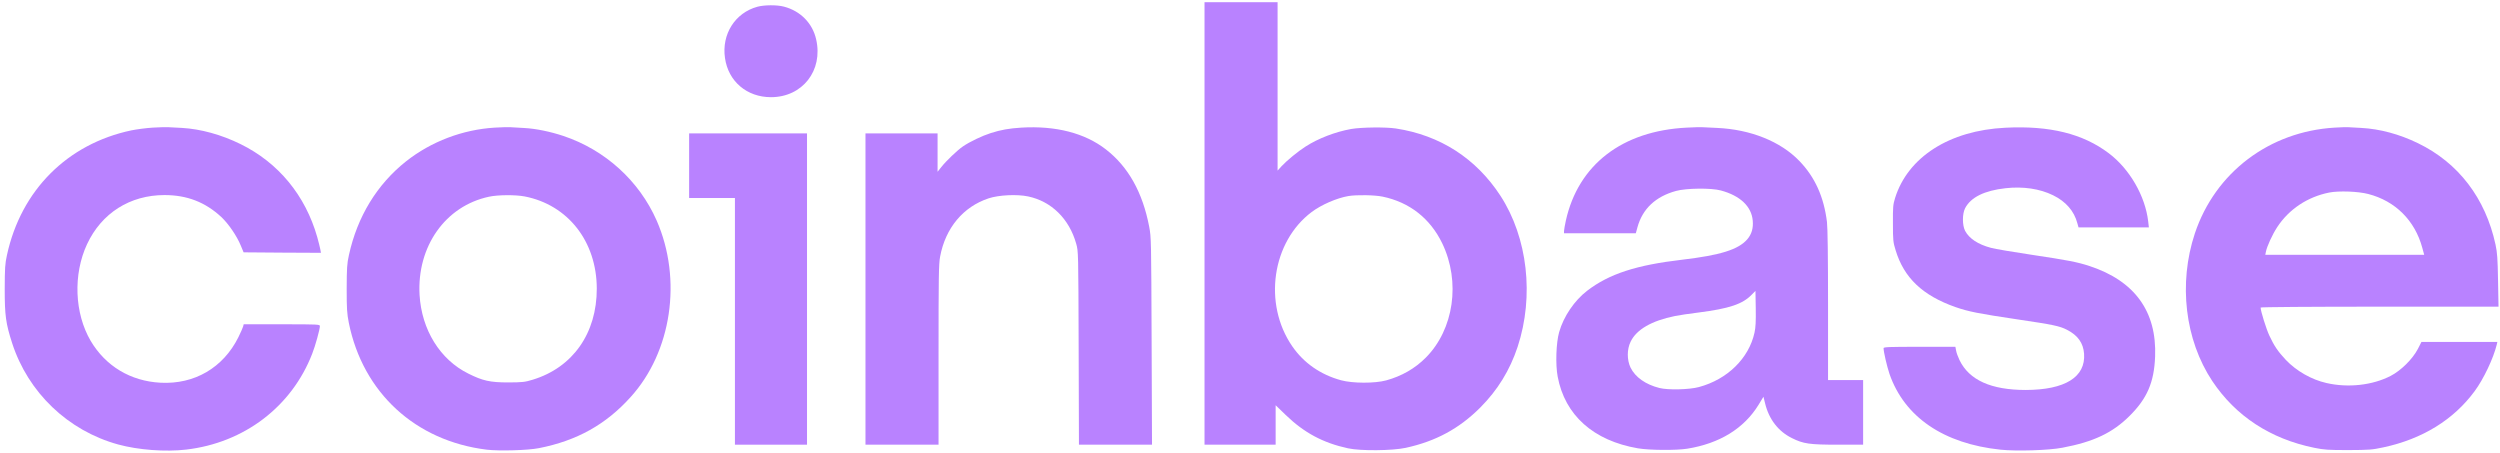
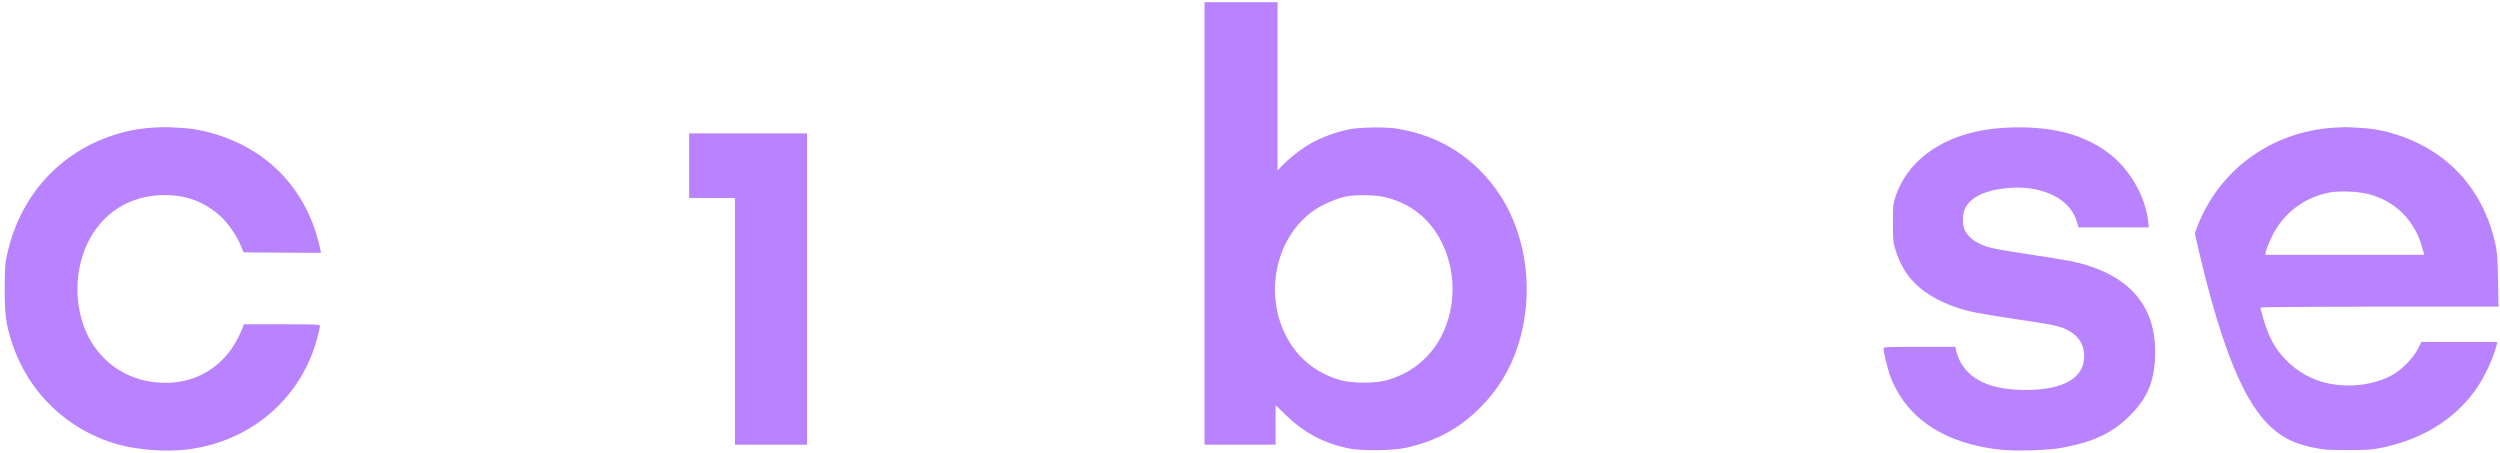
<svg xmlns="http://www.w3.org/2000/svg" width="265" height="48" viewBox="0 0 265 48" fill="none">
  <path d="M127.679 23.686V47.137H131.448H135.218V45.051V42.955L136.281 43.983C138.233 45.871 140.247 46.95 142.891 47.521C144.202 47.811 147.6 47.78 149.015 47.469C152.195 46.774 154.674 45.435 156.915 43.194C158.753 41.347 160.044 39.251 160.87 36.761C162.636 31.396 161.934 25.201 159.053 20.76C156.471 16.797 152.66 14.337 147.972 13.621C146.887 13.455 144.305 13.486 143.221 13.673C141.548 13.974 139.73 14.669 138.378 15.541C137.593 16.039 136.374 17.046 135.858 17.606L135.424 18.083V9.16V0.236H131.551H127.679V23.686ZM146.557 20.843C149.407 21.435 151.596 23.147 152.877 25.793C154.839 29.871 154.116 34.914 151.132 37.912C149.985 39.064 148.591 39.863 146.939 40.32C145.731 40.652 143.376 40.641 142.157 40.309C139.978 39.718 138.192 38.473 136.973 36.698C133.875 32.195 134.825 25.637 139.039 22.472C140.061 21.705 141.703 20.989 142.932 20.781C143.81 20.636 145.71 20.667 146.557 20.843Z" fill="#B982FF" />
-   <path d="M80.287 0.714C77.922 1.357 76.477 3.629 76.848 6.151C77.199 8.631 79.172 10.301 81.723 10.301C85.058 10.301 87.268 7.479 86.514 4.179C86.132 2.467 84.852 1.16 83.096 0.703C82.363 0.506 81.02 0.516 80.287 0.714Z" fill="#B982FF" />
  <path d="M16.197 13.528C15.516 13.569 14.493 13.704 13.925 13.819C7.14 15.251 2.225 20.169 0.738 27.038C0.531 27.972 0.51 28.408 0.5 30.639C0.5 33.44 0.614 34.281 1.285 36.366C2.979 41.606 7.202 45.653 12.531 47.116C14.659 47.697 17.54 47.915 19.739 47.656C25.884 46.94 30.924 43.101 33.093 37.497C33.423 36.667 33.908 34.903 33.908 34.571C33.908 34.384 33.764 34.374 29.87 34.374H25.832L25.77 34.613C25.74 34.737 25.512 35.246 25.265 35.754C23.654 38.981 20.617 40.755 17.023 40.569C13.843 40.403 11.199 38.815 9.609 36.128C7.894 33.202 7.739 29.082 9.226 25.886C10.765 22.587 13.781 20.677 17.436 20.677C19.822 20.677 21.753 21.424 23.457 23.002C24.221 23.718 25.12 25.035 25.523 26.032L25.822 26.747L29.922 26.779L34.022 26.799L33.95 26.415C33.908 26.198 33.764 25.627 33.63 25.139C32.37 20.708 29.509 17.243 25.492 15.271C23.468 14.275 21.278 13.673 19.295 13.559C18.789 13.538 18.159 13.497 17.901 13.486C17.643 13.466 16.879 13.486 16.197 13.528Z" fill="#B982FF" />
-   <path d="M52.446 13.528C49.038 13.736 45.703 15.001 43.049 17.097C39.961 19.546 37.875 22.96 36.986 27.038C36.78 27.961 36.759 28.408 36.749 30.587C36.749 32.766 36.78 33.222 36.976 34.229C38.474 41.627 44.04 46.743 51.599 47.666C52.911 47.822 55.968 47.739 57.145 47.5C61.142 46.712 64.209 45.01 66.832 42.104C71.2 37.3 72.336 29.622 69.61 23.386C67.751 19.162 64.147 15.894 59.717 14.41C58.343 13.953 56.804 13.632 55.575 13.569C55.049 13.538 54.408 13.497 54.15 13.486C53.892 13.466 53.128 13.486 52.446 13.528ZM55.617 20.823C60.202 21.715 63.248 25.596 63.259 30.587C63.269 35.329 60.718 38.95 56.474 40.247C55.627 40.506 55.389 40.527 53.892 40.538C51.94 40.538 51.166 40.361 49.648 39.604C46.642 38.12 44.691 34.955 44.474 31.261C44.185 26.125 47.21 21.839 51.827 20.854C52.756 20.646 54.646 20.636 55.617 20.823Z" fill="#B982FF" />
-   <path d="M108.264 13.528C106.953 13.611 106.116 13.757 105.011 14.109C104.102 14.4 102.791 15.023 102.068 15.521C101.479 15.925 100.302 17.046 99.786 17.7L99.383 18.208V16.174V14.14H95.562H91.741V30.639V47.137H95.614H99.486V37.601C99.486 29.331 99.507 27.951 99.651 27.204C100.219 24.164 102.099 21.912 104.805 21.02C105.889 20.667 107.81 20.574 108.987 20.823C111.445 21.342 113.335 23.189 114.078 25.835C114.306 26.644 114.306 26.686 114.337 36.885L114.368 47.137H118.24H122.113L122.072 36.159C122.03 25.471 122.03 25.16 121.814 24.029C121.122 20.397 119.593 17.668 117.218 15.832C114.987 14.099 111.899 13.31 108.264 13.528Z" fill="#B982FF" />
-   <path d="M178.798 13.528C171.952 13.871 167.304 17.451 165.982 23.375C165.879 23.863 165.786 24.361 165.786 24.486V24.724H169.587H173.397L173.573 24.081C174.11 22.13 175.494 20.833 177.652 20.242C178.726 19.941 181.401 19.91 182.413 20.19C184.458 20.74 185.656 21.881 185.79 23.375C185.862 24.195 185.676 24.828 185.201 25.378C184.251 26.457 182.372 27.049 178.334 27.526C173.439 28.097 170.578 29.03 168.244 30.815C166.891 31.853 165.745 33.534 165.27 35.204C164.95 36.315 164.867 38.639 165.115 39.926C165.879 44.014 168.905 46.712 173.614 47.521C174.833 47.729 177.673 47.749 178.84 47.563C182.279 47.013 184.871 45.415 186.41 42.904L186.926 42.053L187.101 42.758C187.504 44.439 188.506 45.736 189.952 46.442C191.16 47.044 191.79 47.137 194.837 47.137H197.491V43.713V40.289H195.632H193.773V32.372C193.773 27.246 193.732 24.133 193.659 23.531C193.329 20.864 192.389 18.779 190.737 17.067C188.743 14.991 185.552 13.715 182 13.559C181.349 13.528 180.678 13.497 180.502 13.487C180.337 13.466 179.563 13.487 178.798 13.528ZM185.976 35.267C185.377 37.985 183.105 40.216 180.089 41.026C179.067 41.306 176.805 41.358 175.907 41.129C174.43 40.756 173.346 39.988 172.84 38.971C172.447 38.141 172.447 37.031 172.85 36.211C173.47 34.924 175.081 34.001 177.528 33.503C177.972 33.409 179.098 33.243 180.027 33.129C183.291 32.714 184.716 32.237 185.676 31.241L186.079 30.836L186.11 32.683C186.131 34.073 186.1 34.717 185.976 35.267Z" fill="#B982FF" />
  <path d="M212.568 13.539C206.64 13.829 202.241 16.641 200.878 20.989C200.661 21.694 200.64 21.954 200.651 23.687C200.651 25.482 200.671 25.669 200.94 26.54C201.828 29.456 203.8 31.324 207.27 32.548C208.675 33.036 209.738 33.243 213.849 33.855C217.639 34.416 218.331 34.561 219.095 34.955C220.241 35.536 220.83 36.356 220.912 37.498C221.088 39.967 218.899 41.326 214.737 41.337C211.05 41.337 208.726 40.289 207.704 38.162C207.539 37.819 207.374 37.363 207.343 37.145L207.27 36.761H203.47C200.289 36.761 199.659 36.782 199.659 36.906C199.659 37.311 200.021 38.846 200.289 39.645C201.88 44.211 206.021 47.033 212.052 47.666C213.735 47.843 217.164 47.739 218.61 47.459C221.925 46.836 223.938 45.882 225.746 44.076C227.594 42.239 228.338 40.527 228.441 37.798C228.627 33.015 226.283 29.777 221.491 28.2C220.2 27.775 219.157 27.578 215.356 27.007C213.394 26.716 211.453 26.384 211.04 26.27C209.666 25.907 208.737 25.285 208.303 24.475C207.993 23.873 207.993 22.67 208.303 22.068C208.912 20.906 210.348 20.2 212.589 19.951C214.448 19.744 216.214 20.003 217.628 20.698C218.981 21.362 219.859 22.369 220.2 23.666L220.324 24.102H224.052H227.78L227.708 23.469C227.398 20.781 225.746 17.917 223.536 16.247C220.789 14.171 217.277 13.3 212.568 13.539Z" fill="#B982FF" />
-   <path d="M247.474 13.528C240.544 13.943 234.813 18.281 232.654 24.745C230.899 30.037 231.601 36.024 234.503 40.393C236.981 44.107 240.668 46.525 245.326 47.469C246.348 47.677 246.782 47.708 248.919 47.708C251.15 47.698 251.45 47.677 252.648 47.417C256.768 46.535 260.073 44.502 262.314 41.462C263.264 40.175 264.307 37.975 264.658 36.522L264.72 36.242H260.703H256.675L256.293 36.989C255.735 38.058 254.506 39.282 253.412 39.843C251.491 40.839 248.899 41.129 246.606 40.6C245.026 40.247 243.415 39.324 242.3 38.151C241.463 37.259 241.06 36.668 240.554 35.578C240.224 34.883 239.625 32.953 239.625 32.6C239.625 32.548 244.933 32.507 252.234 32.507H264.844L264.792 29.726C264.751 27.401 264.71 26.789 264.524 25.918C263.46 21.01 260.589 17.253 256.303 15.178C254.341 14.224 252.265 13.663 250.283 13.559C249.735 13.528 249.147 13.497 248.971 13.487C248.806 13.466 248.124 13.487 247.474 13.528ZM251.036 20.564C253.897 21.3 255.973 23.365 256.758 26.25L256.964 27.007H248.537H240.121L240.183 26.696C240.296 26.115 240.864 24.87 241.381 24.081C242.63 22.172 244.603 20.864 246.906 20.408C247.918 20.211 249.962 20.283 251.036 20.564Z" fill="#B982FF" />
+   <path d="M247.474 13.528C240.544 13.943 234.813 18.281 232.654 24.745C236.981 44.107 240.668 46.525 245.326 47.469C246.348 47.677 246.782 47.708 248.919 47.708C251.15 47.698 251.45 47.677 252.648 47.417C256.768 46.535 260.073 44.502 262.314 41.462C263.264 40.175 264.307 37.975 264.658 36.522L264.72 36.242H260.703H256.675L256.293 36.989C255.735 38.058 254.506 39.282 253.412 39.843C251.491 40.839 248.899 41.129 246.606 40.6C245.026 40.247 243.415 39.324 242.3 38.151C241.463 37.259 241.06 36.668 240.554 35.578C240.224 34.883 239.625 32.953 239.625 32.6C239.625 32.548 244.933 32.507 252.234 32.507H264.844L264.792 29.726C264.751 27.401 264.71 26.789 264.524 25.918C263.46 21.01 260.589 17.253 256.303 15.178C254.341 14.224 252.265 13.663 250.283 13.559C249.735 13.528 249.147 13.497 248.971 13.487C248.806 13.466 248.124 13.487 247.474 13.528ZM251.036 20.564C253.897 21.3 255.973 23.365 256.758 26.25L256.964 27.007H248.537H240.121L240.183 26.696C240.296 26.115 240.864 24.87 241.381 24.081C242.63 22.172 244.603 20.864 246.906 20.408C247.918 20.211 249.962 20.283 251.036 20.564Z" fill="#B982FF" />
  <path d="M73.048 17.565V20.989H75.475H77.902V34.063V47.137H81.723H85.544V30.639V14.14H79.296H73.048V17.565Z" fill="#B982FF" />
</svg>